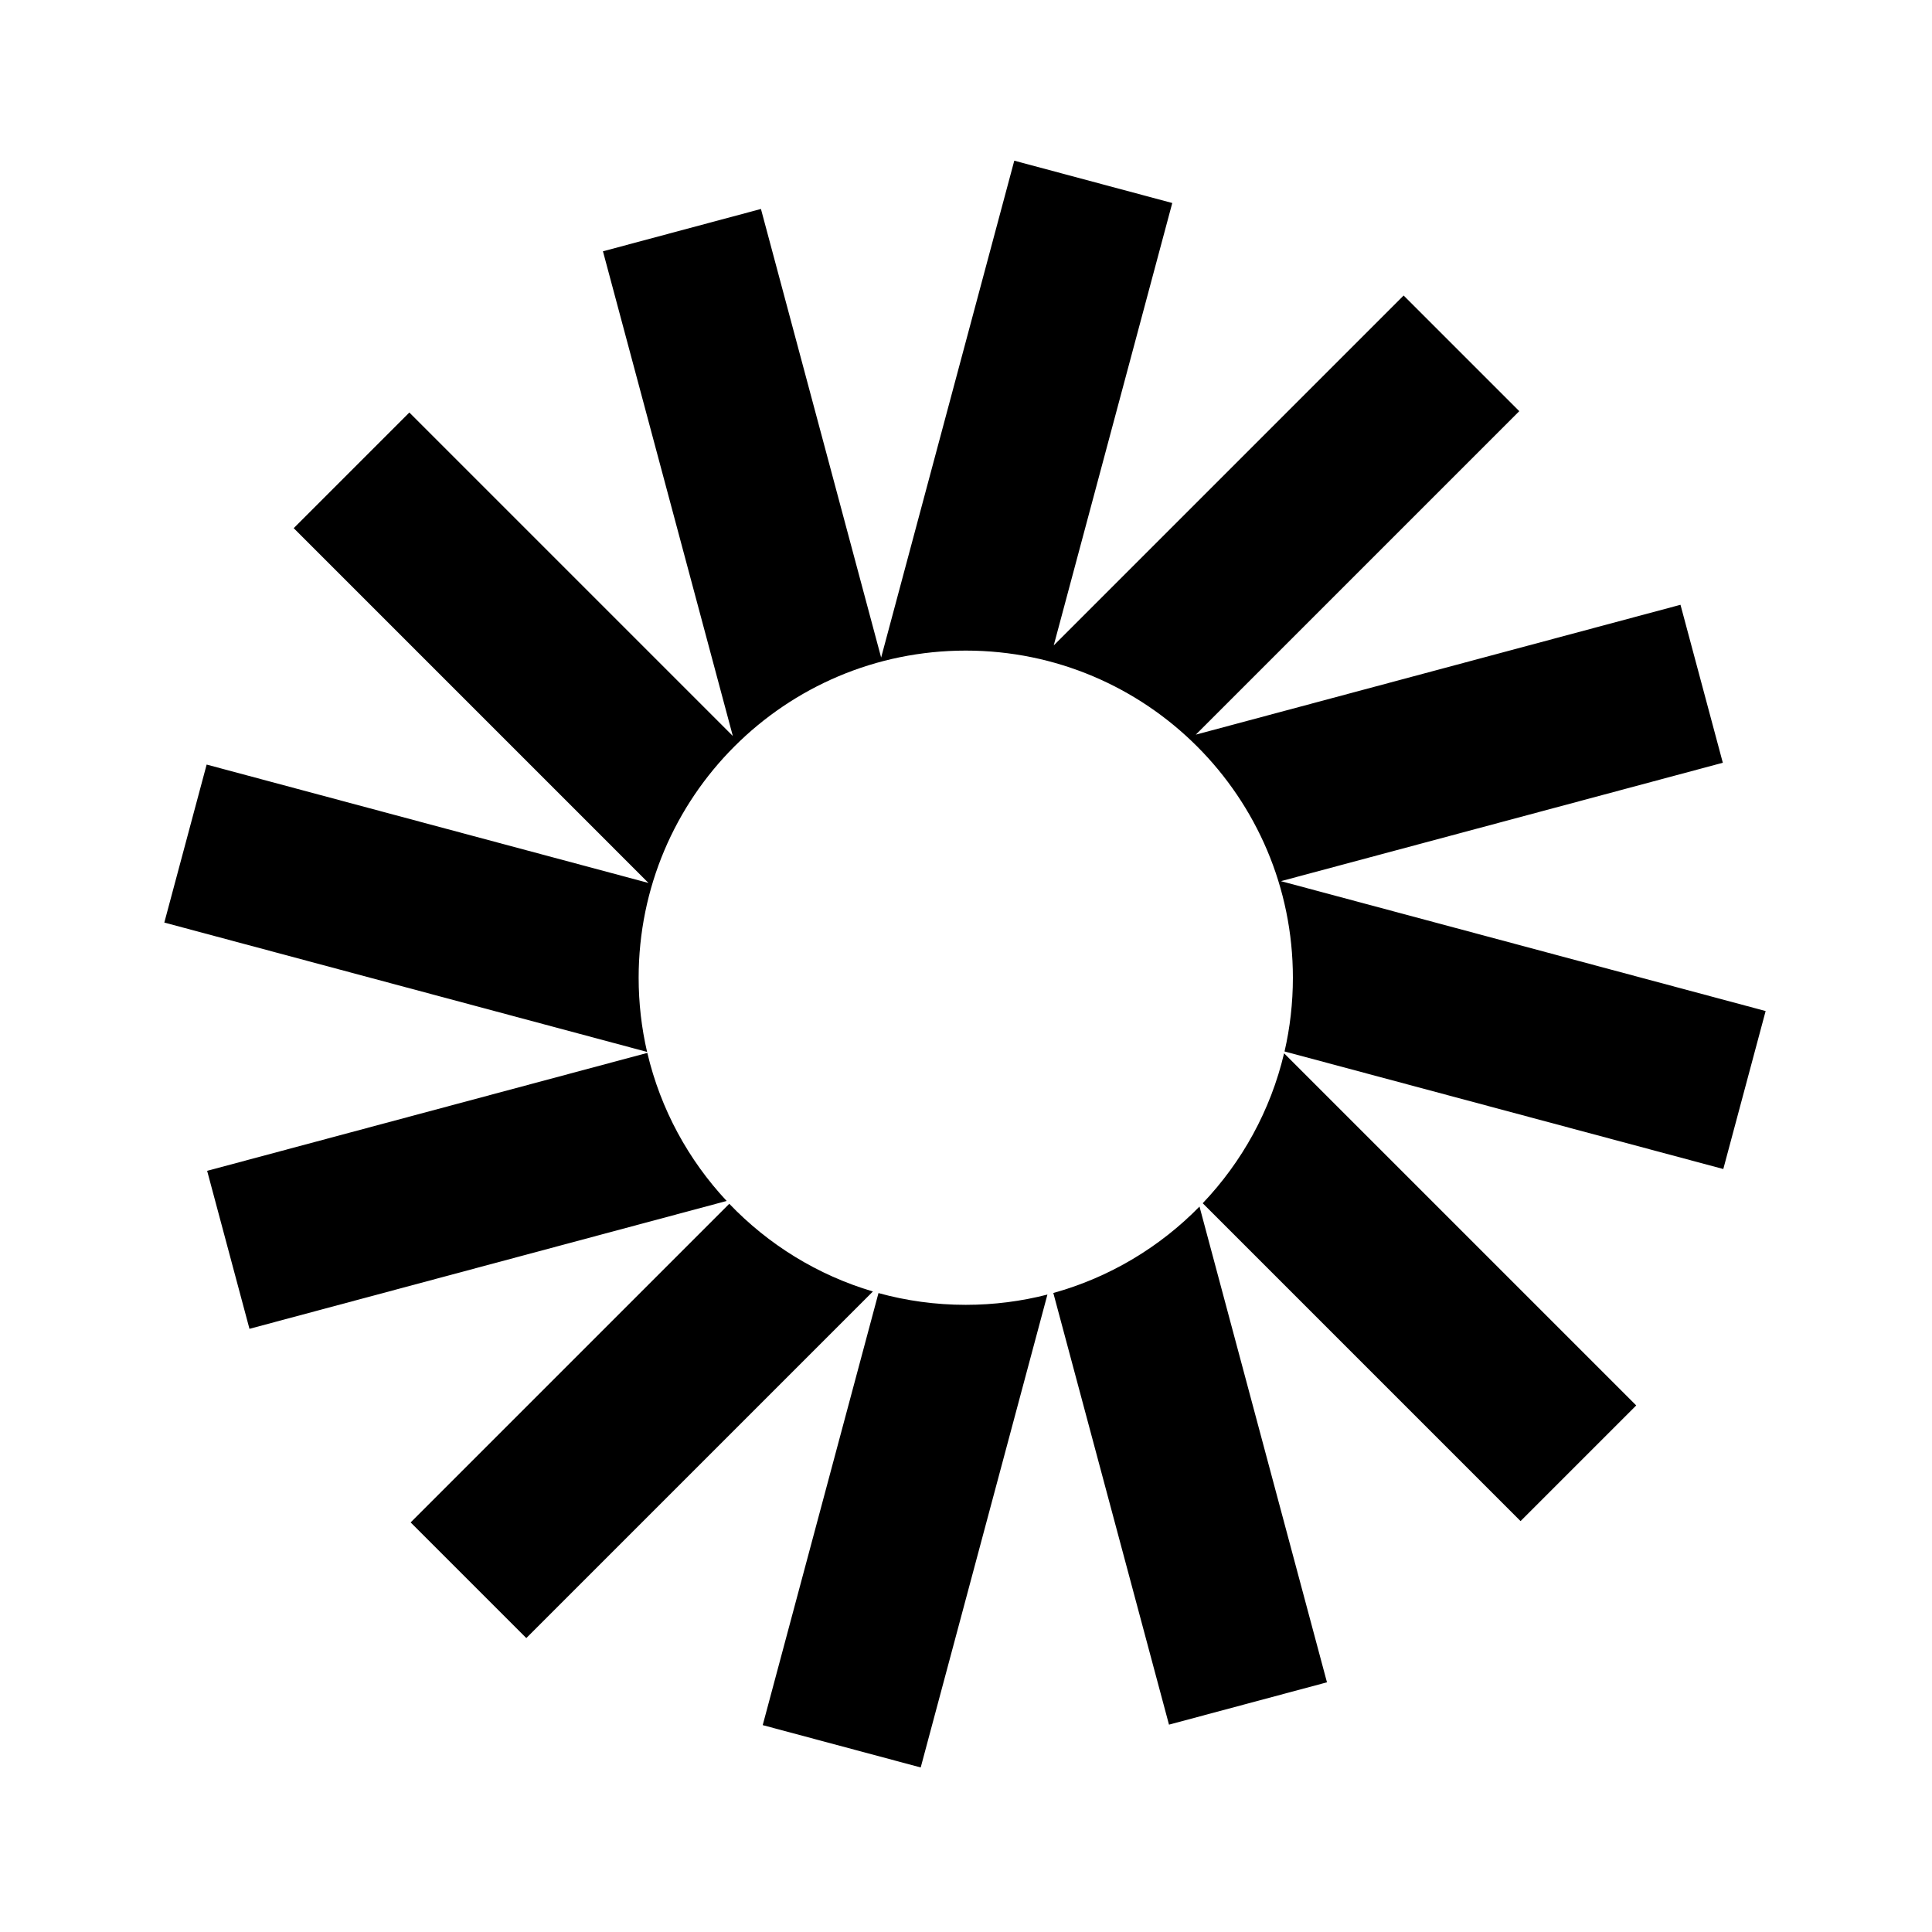
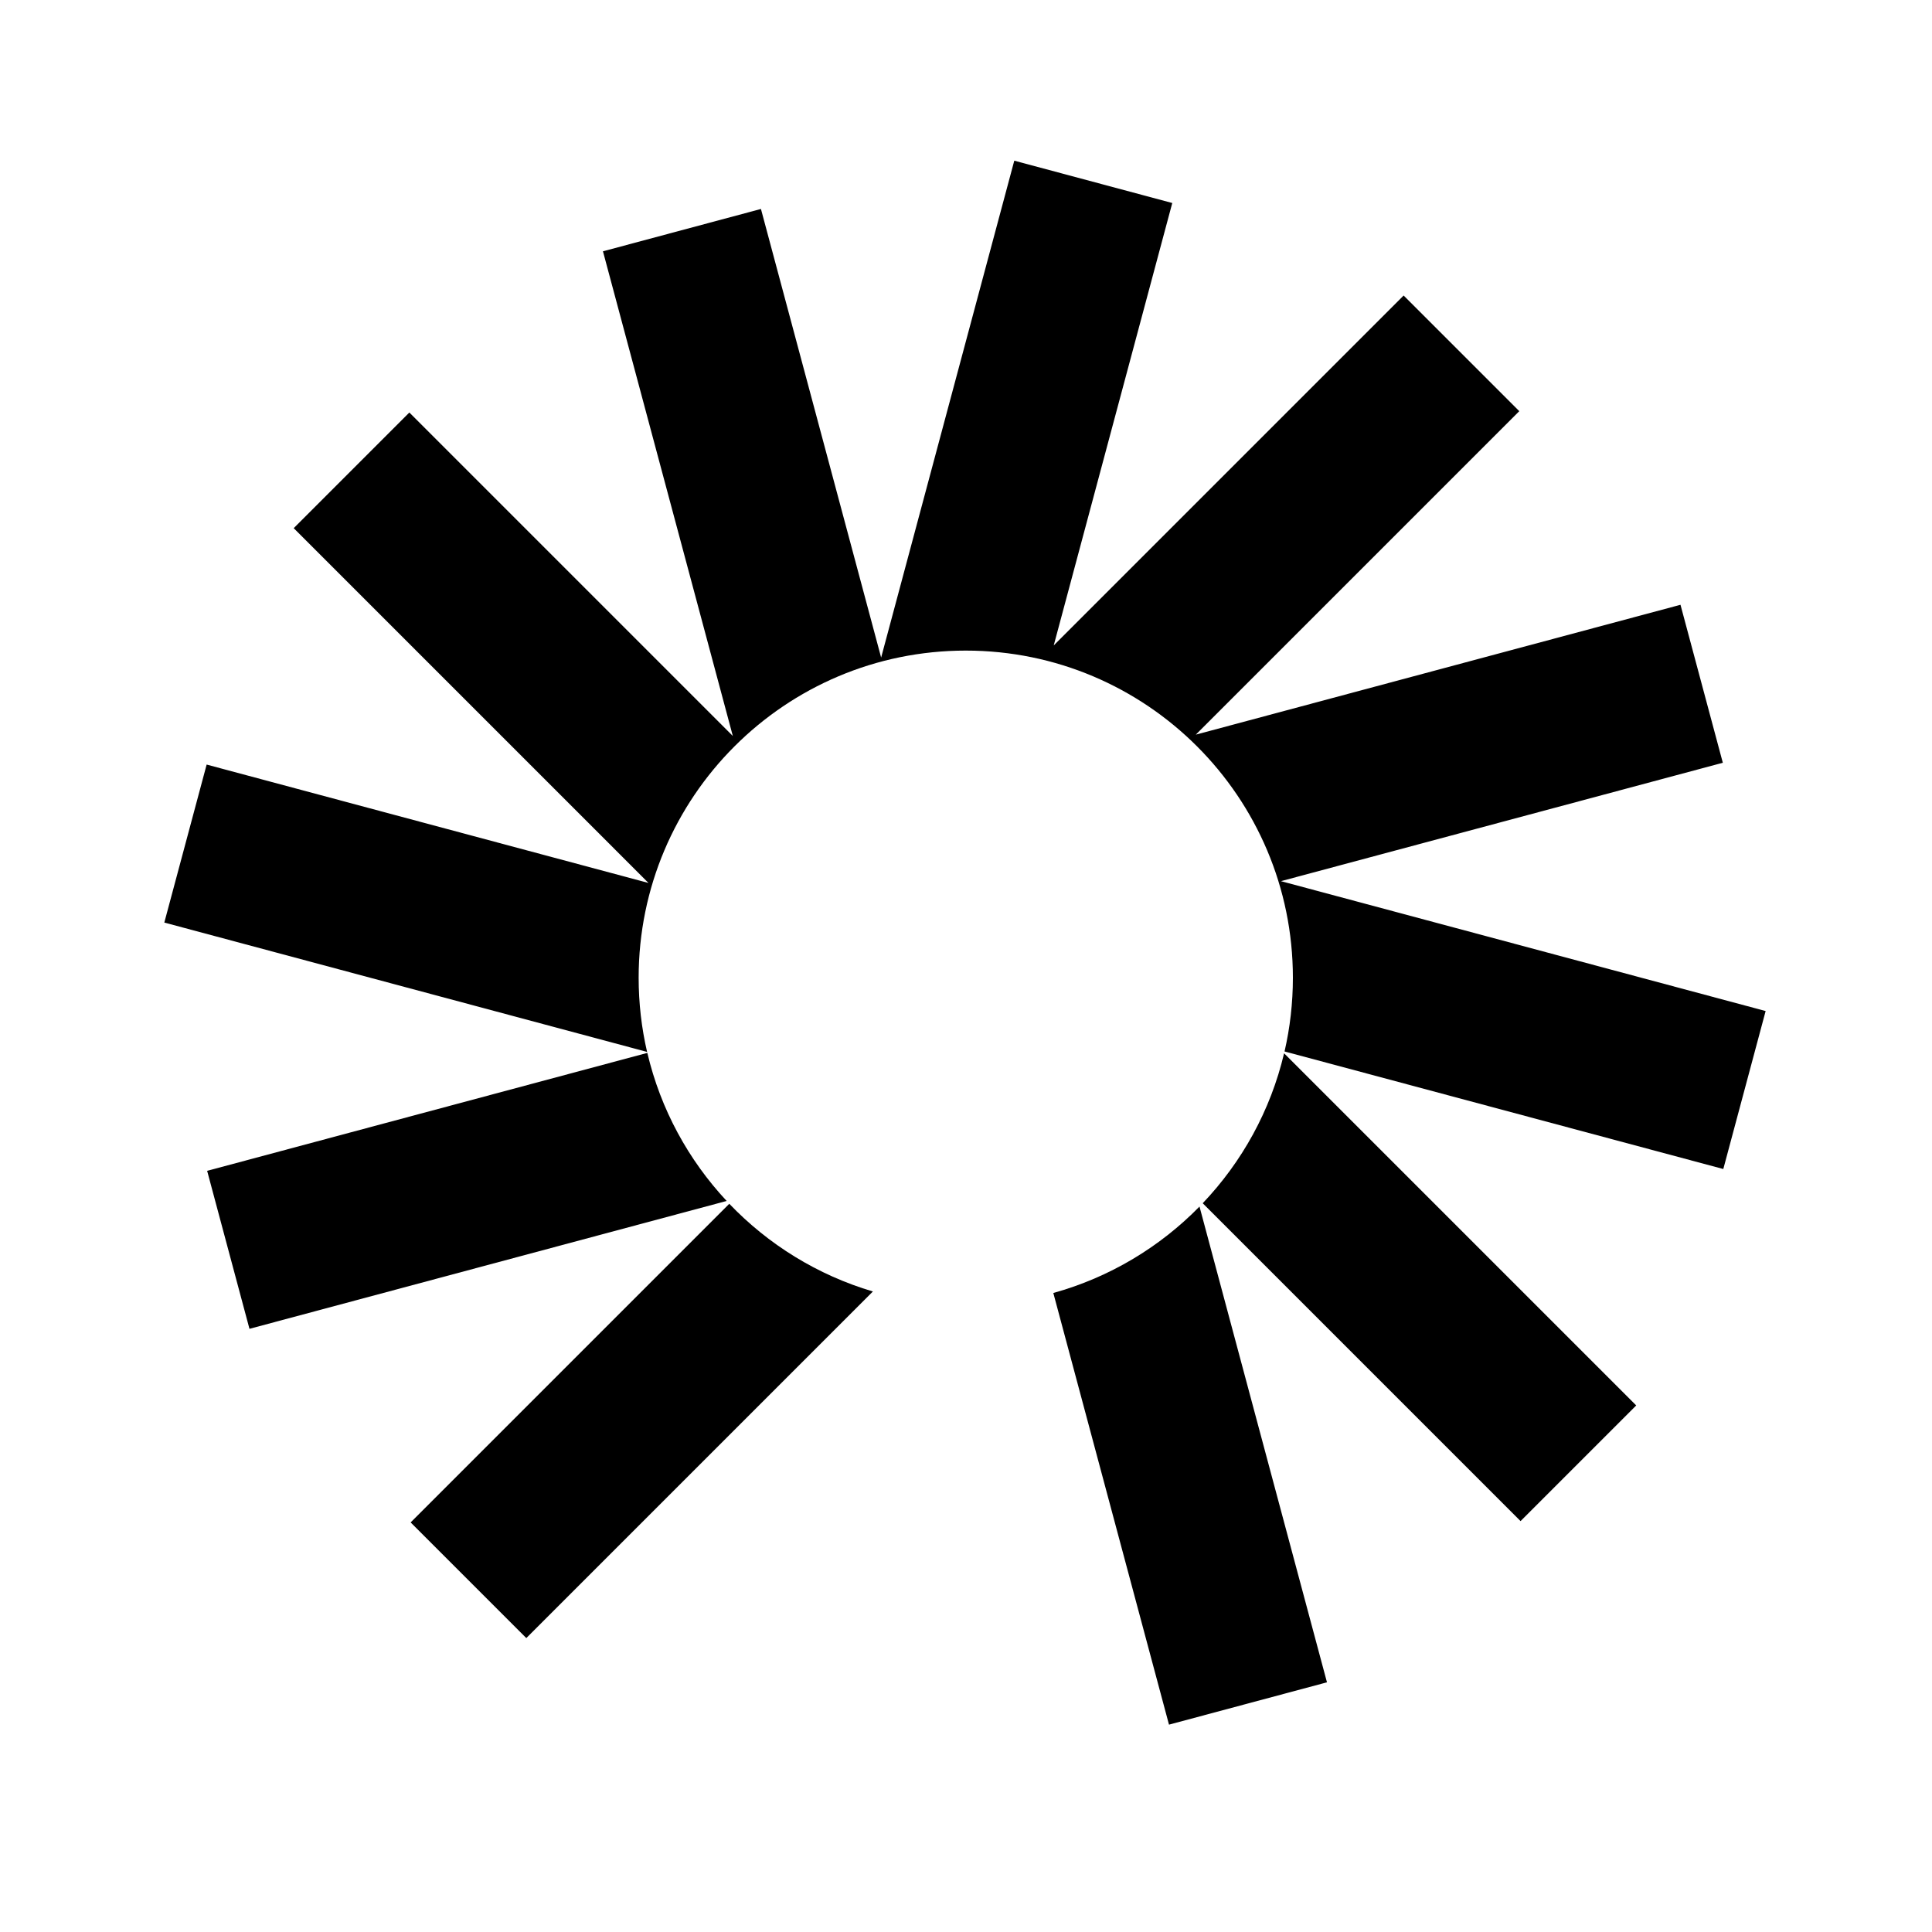
<svg xmlns="http://www.w3.org/2000/svg" width="1000" zoomAndPan="magnify" viewBox="0 0 750 750" height="1000" preserveAspectRatio="xMidYMid meet" version="1.2">
  <g id="06f66996af">
    <path style=" stroke:none;fill-rule:nonzero;fill:#000000;fill-opacity:1;" d="M 455.074 78.809 L 393.742 62.375 L 342.059 255.262 L 295.398 81.121 L 234.066 97.555 L 284.48 285.703 L 158.91 160.133 L 114.012 205.031 L 251.746 342.766 L 80.219 296.805 L 63.785 358.137 L 251.199 408.355 C 249.055 399.098 247.922 389.457 247.922 379.547 C 247.922 309.414 304.773 252.559 374.91 252.559 C 445.047 252.559 501.898 309.414 501.898 379.547 C 501.898 389.391 500.777 398.977 498.66 408.176 L 668.984 453.812 L 685.418 392.484 L 497.258 342.066 L 668.797 296.102 L 652.363 234.773 L 464.211 285.188 L 589.781 159.617 L 544.883 114.719 L 409.059 250.543 Z M 455.074 78.809 " />
    <path style=" stroke:none;fill-rule:nonzero;fill:#000000;fill-opacity:1;" d="M 498.48 408.891 C 493.223 431.121 482.121 451.09 466.891 467.094 L 590.281 590.488 L 635.18 545.59 Z M 498.48 408.891 " />
    <path style=" stroke:none;fill-rule:nonzero;fill:#000000;fill-opacity:1;" d="M 465.645 468.383 C 450.227 484.129 430.746 495.879 408.898 501.934 L 453.801 669.504 L 515.129 653.07 Z M 465.645 468.383 " />
-     <path style=" stroke:none;fill-rule:nonzero;fill:#000000;fill-opacity:1;" d="M 406.609 502.547 C 396.473 505.152 385.848 506.535 374.898 506.535 C 363.172 506.535 351.812 504.945 341.027 501.969 L 296.086 669.691 L 357.418 686.125 Z M 406.609 502.547 " />
-     <path style=" stroke:none;fill-rule:nonzero;fill:#000000;fill-opacity:1;" d="M 338.859 501.352 C 317.348 494.992 298.211 483.094 283.109 467.305 L 159.414 591 L 204.309 635.898 Z M 338.859 501.352 " />
+     <path style=" stroke:none;fill-rule:nonzero;fill:#000000;fill-opacity:1;" d="M 338.859 501.352 C 317.348 494.992 298.211 483.094 283.109 467.305 L 159.414 591 L 204.309 635.898 M 338.859 501.352 " />
    <path style=" stroke:none;fill-rule:nonzero;fill:#000000;fill-opacity:1;" d="M 282.09 466.211 C 267.25 450.32 256.438 430.617 251.293 408.73 L 80.41 454.516 L 96.844 515.848 Z M 282.09 466.211 " />
  </g>
</svg>